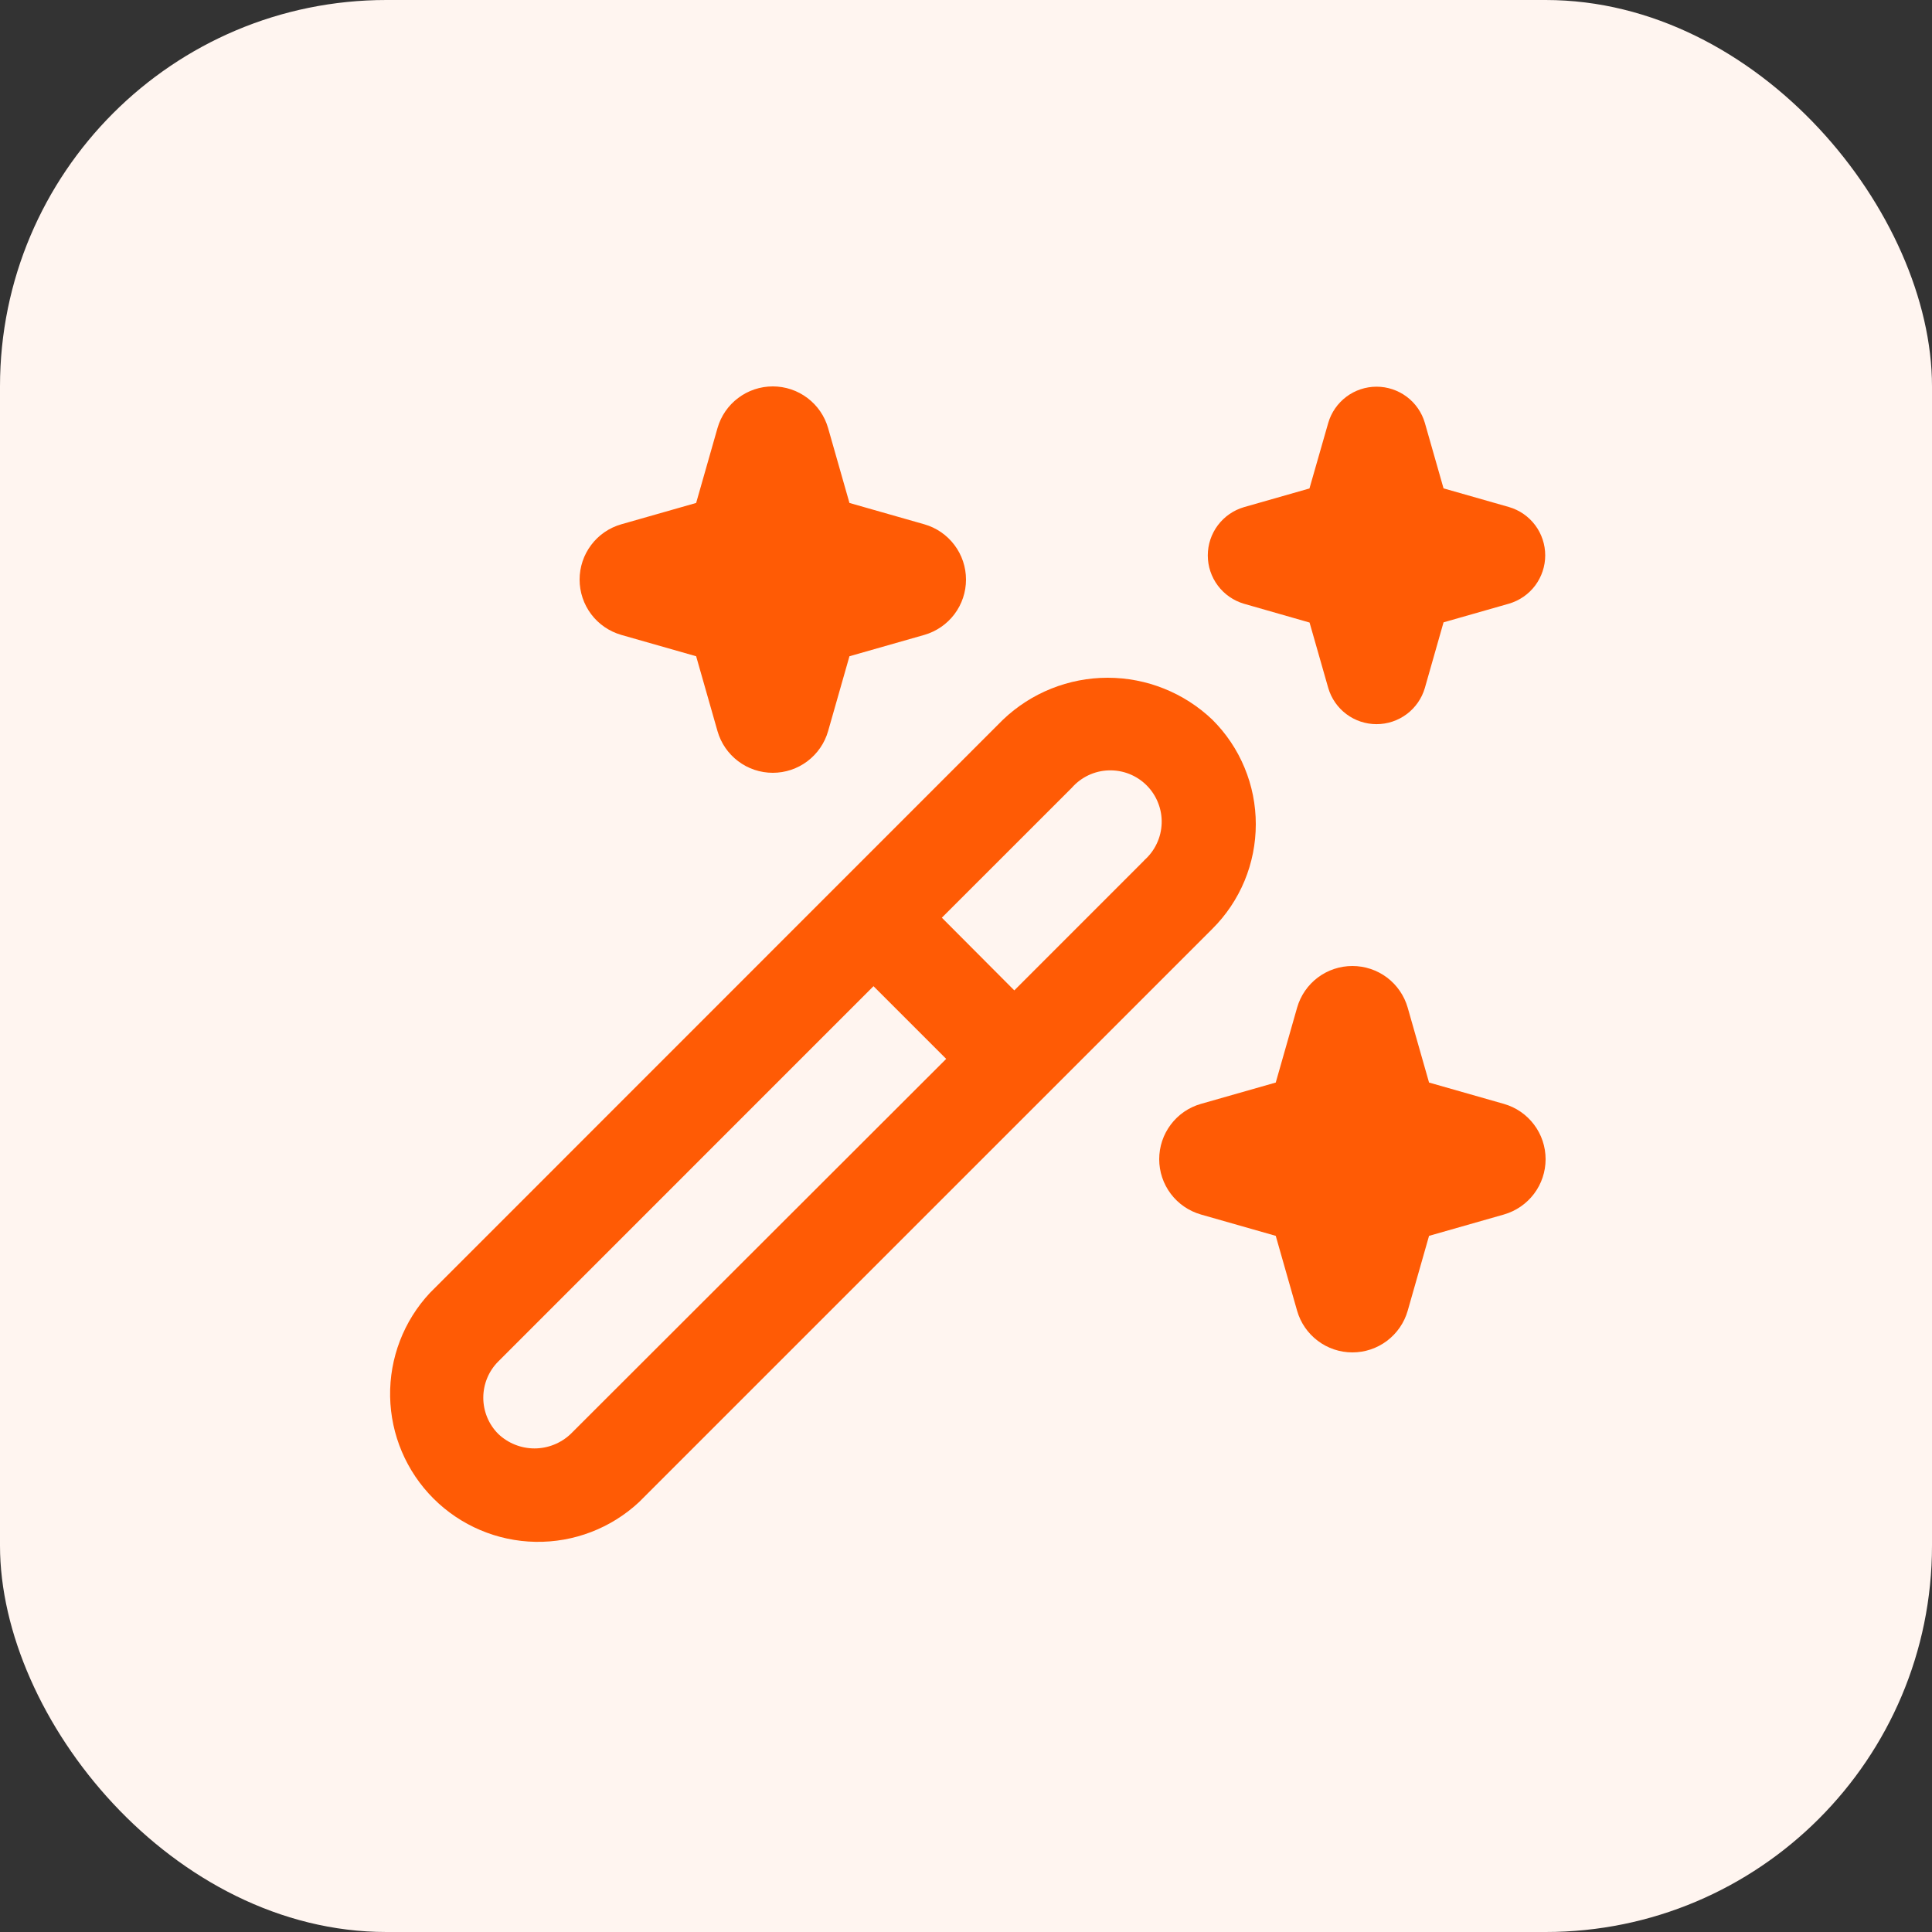
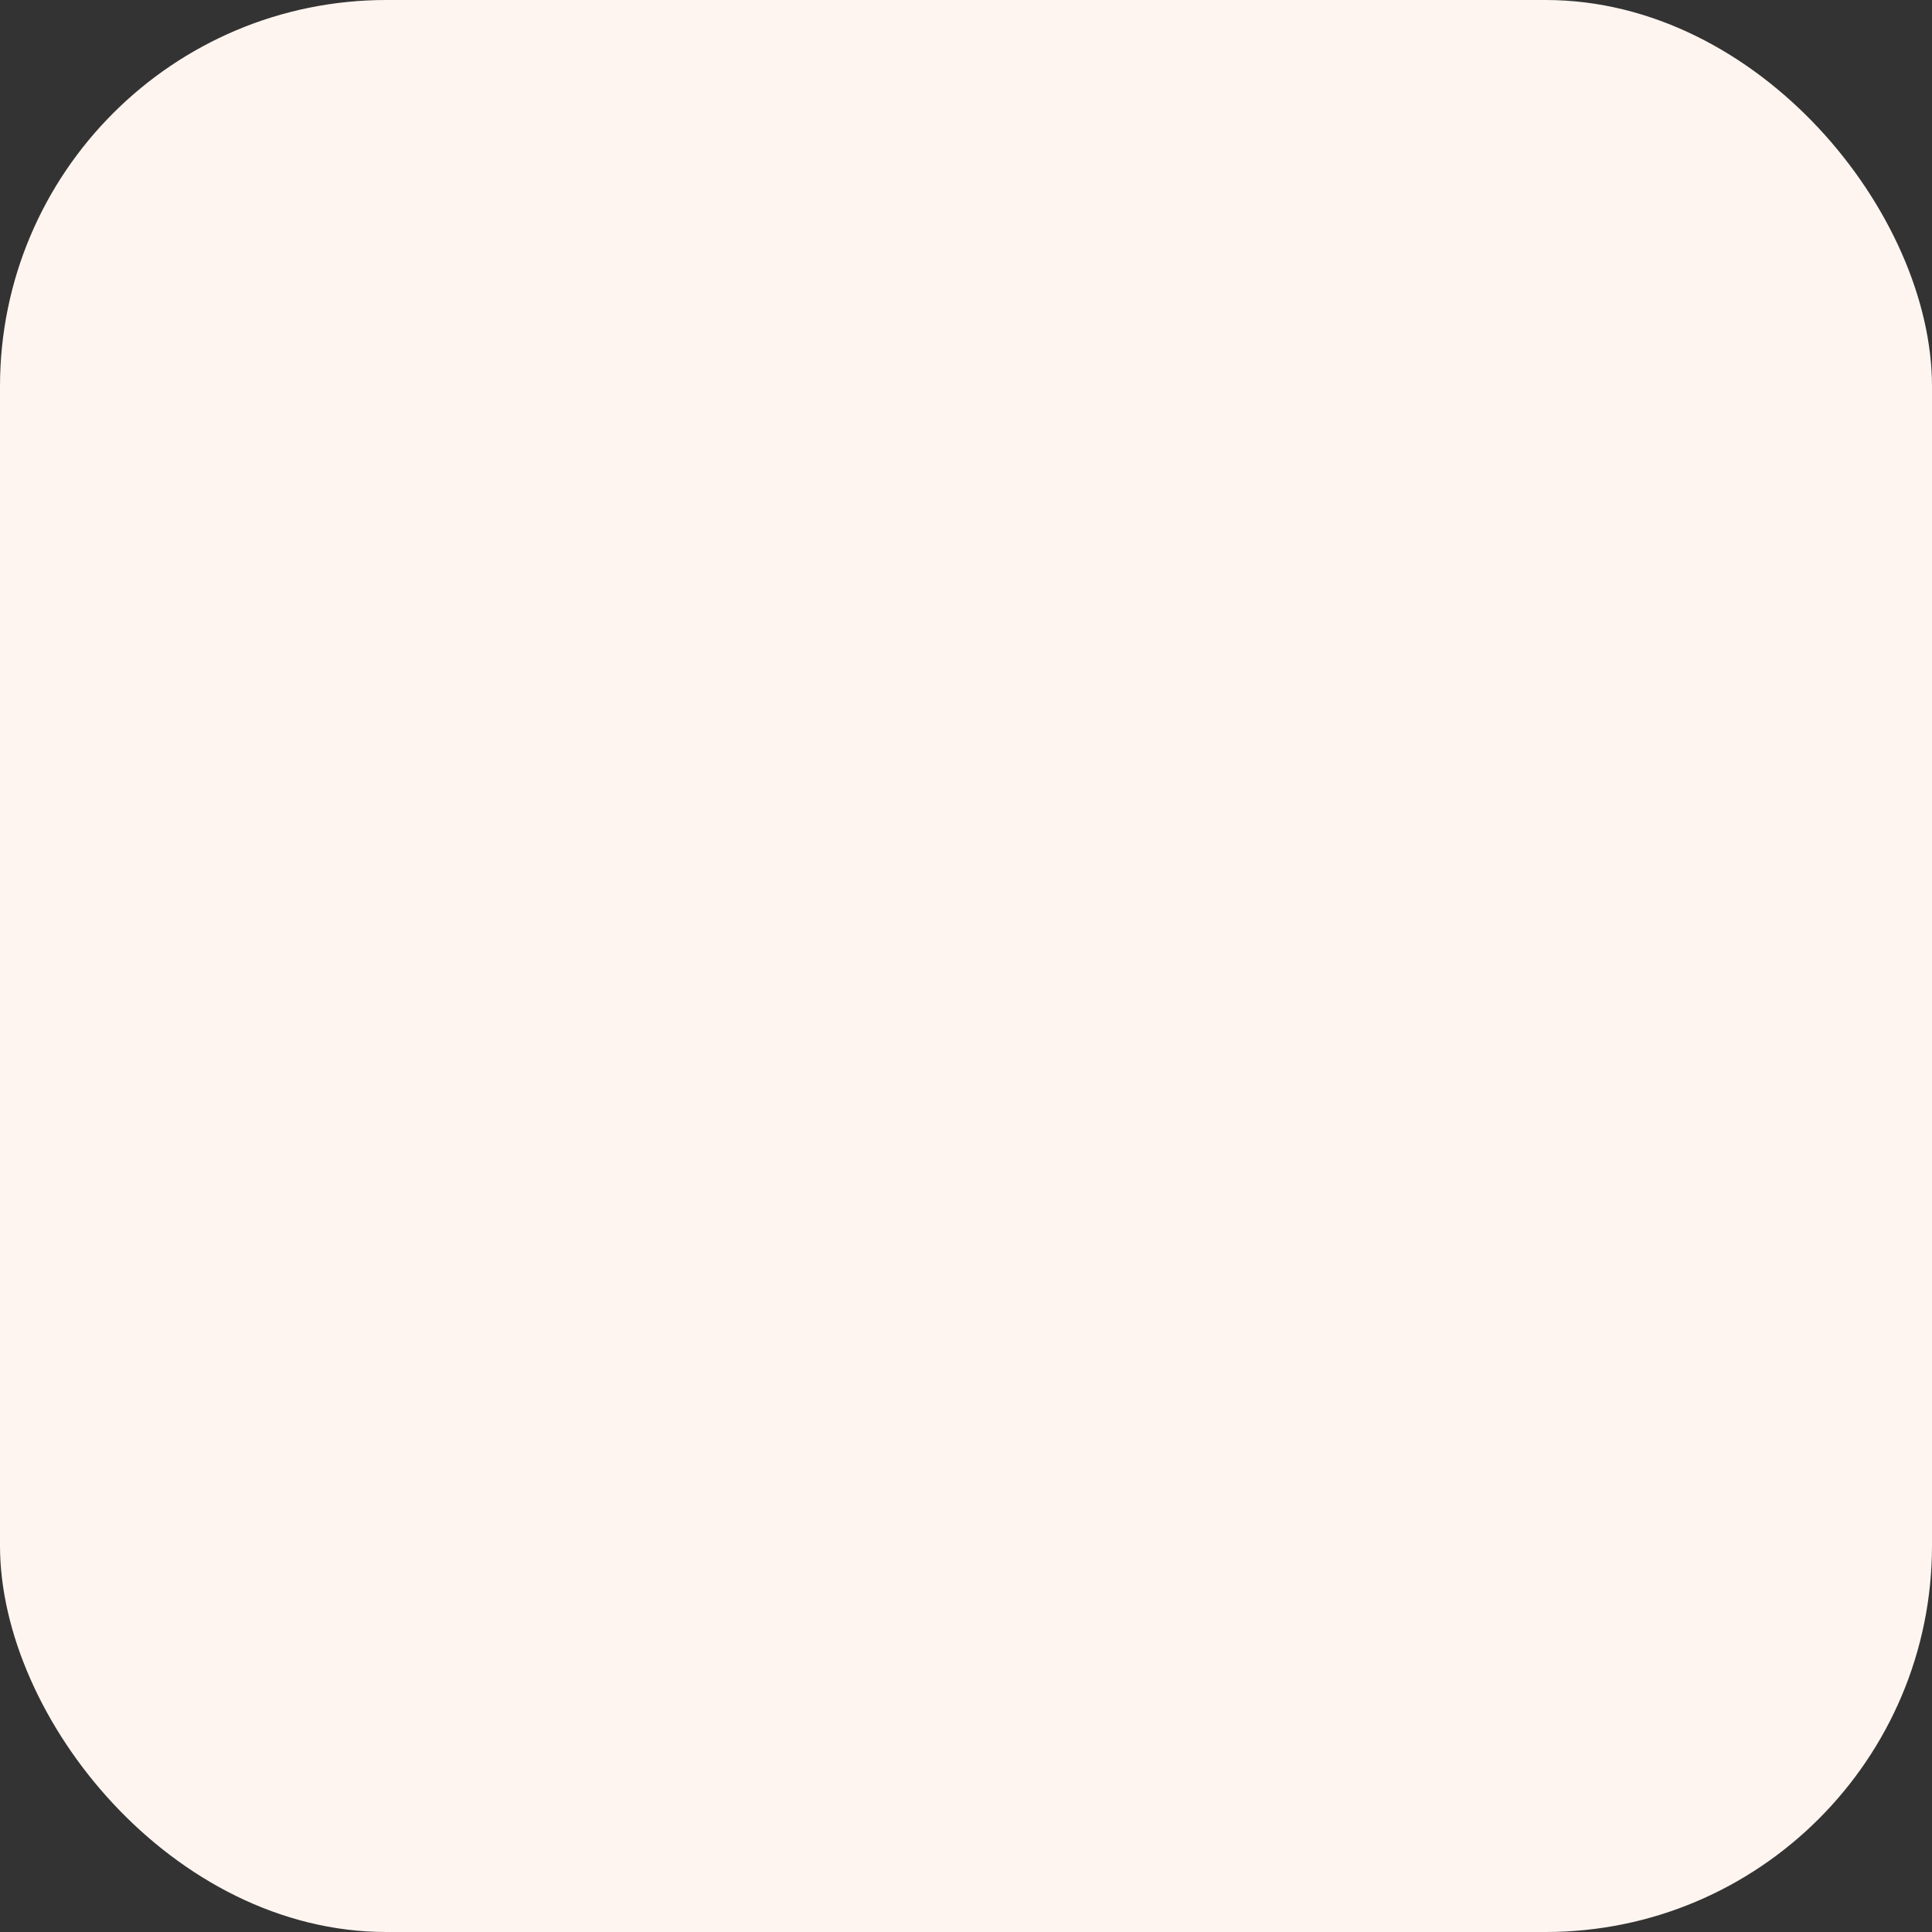
<svg xmlns="http://www.w3.org/2000/svg" width="40" height="40" viewBox="0 0 40 40" fill="none">
  <rect x="0" y="0" width="40" height="40" fill="#333333" stroke="none" />
  <rect width="40" height="40" rx="8" fill="#FFF5F0" />
  <g clip-path="url(#clip0_949_127)">
-     <path d="M26 17.064C26 16.662 25.921 16.263 25.766 15.892C25.612 15.52 25.385 15.183 25.1 14.9C24.516 14.343 23.74 14.032 22.933 14.032C22.126 14.032 21.35 14.343 20.766 14.9L8.9 26.769C8.358 27.349 8.063 28.118 8.077 28.912C8.091 29.706 8.412 30.463 8.974 31.025C9.535 31.586 10.293 31.908 11.087 31.922C11.881 31.936 12.649 31.641 13.23 31.1L25.1 19.231C25.386 18.947 25.612 18.609 25.767 18.237C25.921 17.865 26 17.466 26 17.064V17.064ZM11.816 29.688C11.614 29.88 11.345 29.988 11.066 29.988C10.787 29.988 10.518 29.88 10.316 29.688C10.117 29.489 10.006 29.219 10.006 28.938C10.006 28.657 10.117 28.387 10.316 28.188L18.085 20.418L19.59 21.923L11.816 29.688ZM23.688 17.816L21 20.505L19.5 19L22.189 16.312C22.285 16.202 22.402 16.114 22.534 16.051C22.665 15.989 22.808 15.954 22.953 15.95C23.099 15.945 23.244 15.97 23.379 16.023C23.515 16.077 23.637 16.157 23.74 16.26C23.843 16.363 23.924 16.486 23.977 16.622C24.031 16.757 24.056 16.902 24.051 17.047C24.046 17.193 24.012 17.335 23.949 17.467C23.887 17.599 23.798 17.716 23.689 17.812L23.688 17.816ZM12.863 10.855L14.413 10.413L14.855 8.863C14.926 8.614 15.076 8.395 15.283 8.24C15.489 8.084 15.741 8 16 8C16.259 8 16.51 8.084 16.717 8.24C16.923 8.395 17.074 8.614 17.145 8.863L17.587 10.413L19.137 10.855C19.386 10.926 19.604 11.076 19.76 11.283C19.916 11.489 20 11.741 20 12C20 12.258 19.916 12.51 19.76 12.717C19.604 12.923 19.386 13.073 19.137 13.145L17.587 13.587L17.145 15.137C17.074 15.386 16.923 15.604 16.717 15.76C16.51 15.916 16.259 16 16 16C15.741 16 15.489 15.916 15.283 15.76C15.076 15.604 14.926 15.386 14.855 15.137L14.413 13.587L12.863 13.145C12.614 13.073 12.395 12.923 12.24 12.717C12.084 12.51 12 12.258 12 12C12 11.741 12.084 11.489 12.24 11.283C12.395 11.076 12.614 10.926 12.863 10.855V10.855ZM31.137 25.145L29.587 25.587L29.145 27.137C29.074 27.386 28.923 27.604 28.717 27.76C28.51 27.916 28.259 28 28 28C27.741 28 27.489 27.916 27.283 27.76C27.076 27.604 26.926 27.386 26.855 27.137L26.413 25.587L24.863 25.145C24.614 25.073 24.395 24.923 24.24 24.717C24.084 24.51 24 24.259 24 24C24 23.741 24.084 23.489 24.24 23.283C24.395 23.076 24.614 22.926 24.863 22.855L26.413 22.413L26.855 20.863C26.926 20.614 27.076 20.395 27.283 20.239C27.489 20.084 27.741 20 28 20C28.259 20 28.51 20.084 28.717 20.239C28.923 20.395 29.074 20.614 29.145 20.863L29.587 22.413L31.137 22.855C31.386 22.926 31.604 23.076 31.76 23.283C31.916 23.489 32 23.741 32 24C32 24.259 31.916 24.51 31.76 24.717C31.604 24.923 31.386 25.073 31.137 25.145V25.145ZM25.755 10.5L27.111 10.113L27.5 8.755C27.563 8.539 27.695 8.349 27.875 8.214C28.055 8.079 28.275 8.006 28.5 8.006C28.725 8.006 28.944 8.079 29.125 8.214C29.305 8.349 29.437 8.539 29.5 8.755L29.887 10.111L31.243 10.498C31.459 10.561 31.649 10.693 31.784 10.873C31.919 11.053 31.992 11.273 31.992 11.498C31.992 11.723 31.919 11.942 31.784 12.123C31.649 12.303 31.459 12.434 31.243 12.498L29.887 12.885L29.5 14.244C29.437 14.46 29.305 14.65 29.125 14.785C28.944 14.92 28.725 14.993 28.5 14.993C28.275 14.993 28.055 14.92 27.875 14.785C27.695 14.65 27.563 14.46 27.5 14.244L27.113 12.889L25.755 12.5C25.539 12.436 25.349 12.305 25.214 12.124C25.079 11.944 25.006 11.725 25.006 11.5C25.006 11.274 25.079 11.055 25.214 10.875C25.349 10.695 25.539 10.563 25.755 10.5V10.5Z" fill="#FF5B05" />
-   </g>
+     </g>
  <defs>
    <clipPath id="clip0_949_127">
-       <rect width="24" height="24" fill="white" transform="translate(8 8)" />
-     </clipPath>
+       </clipPath>
  </defs>
</svg>